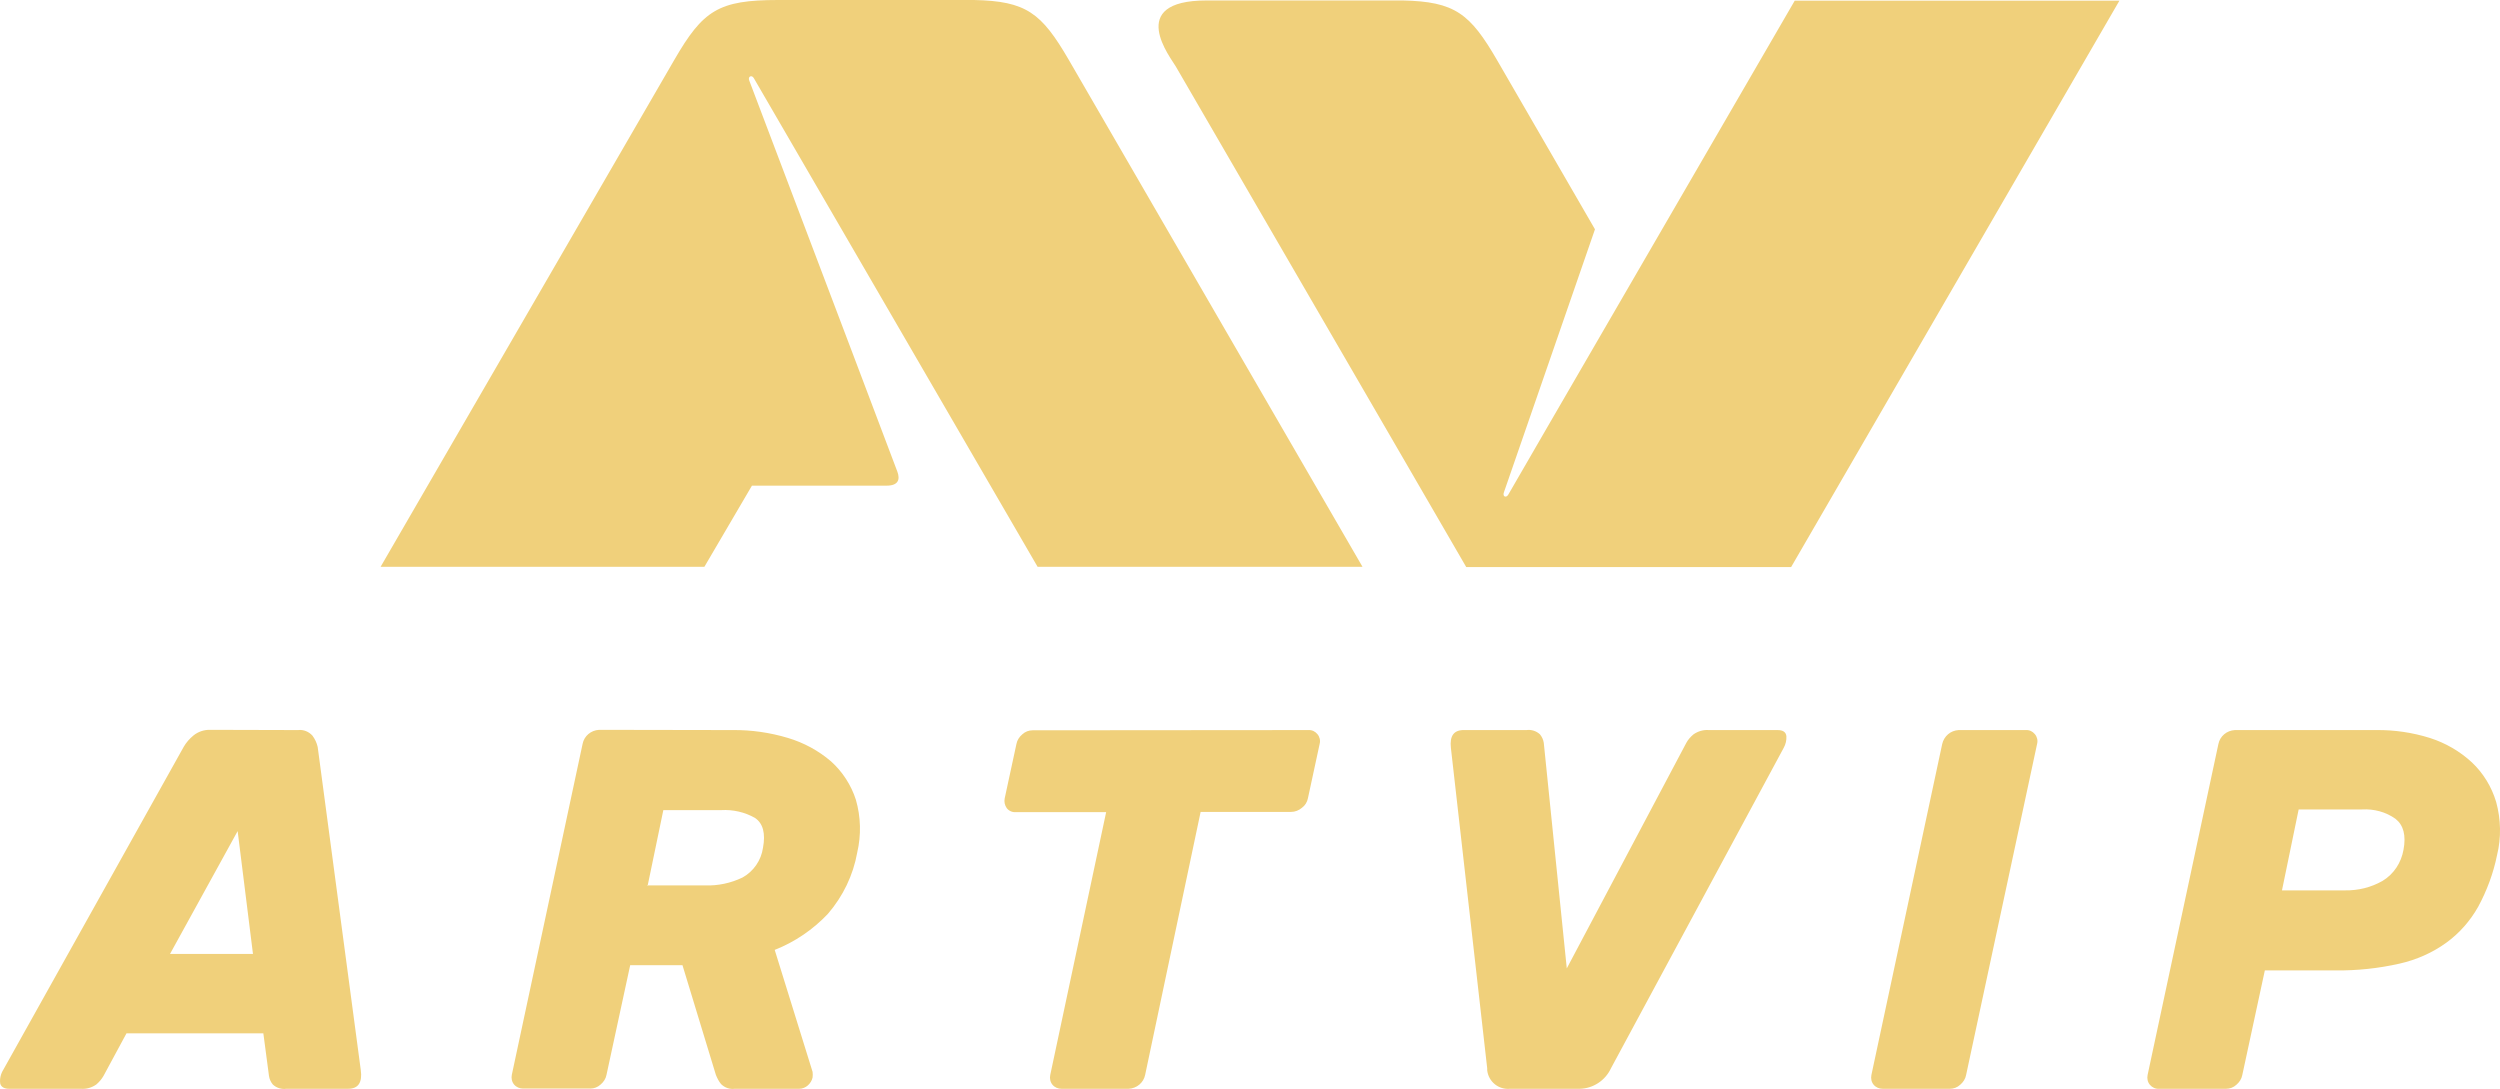
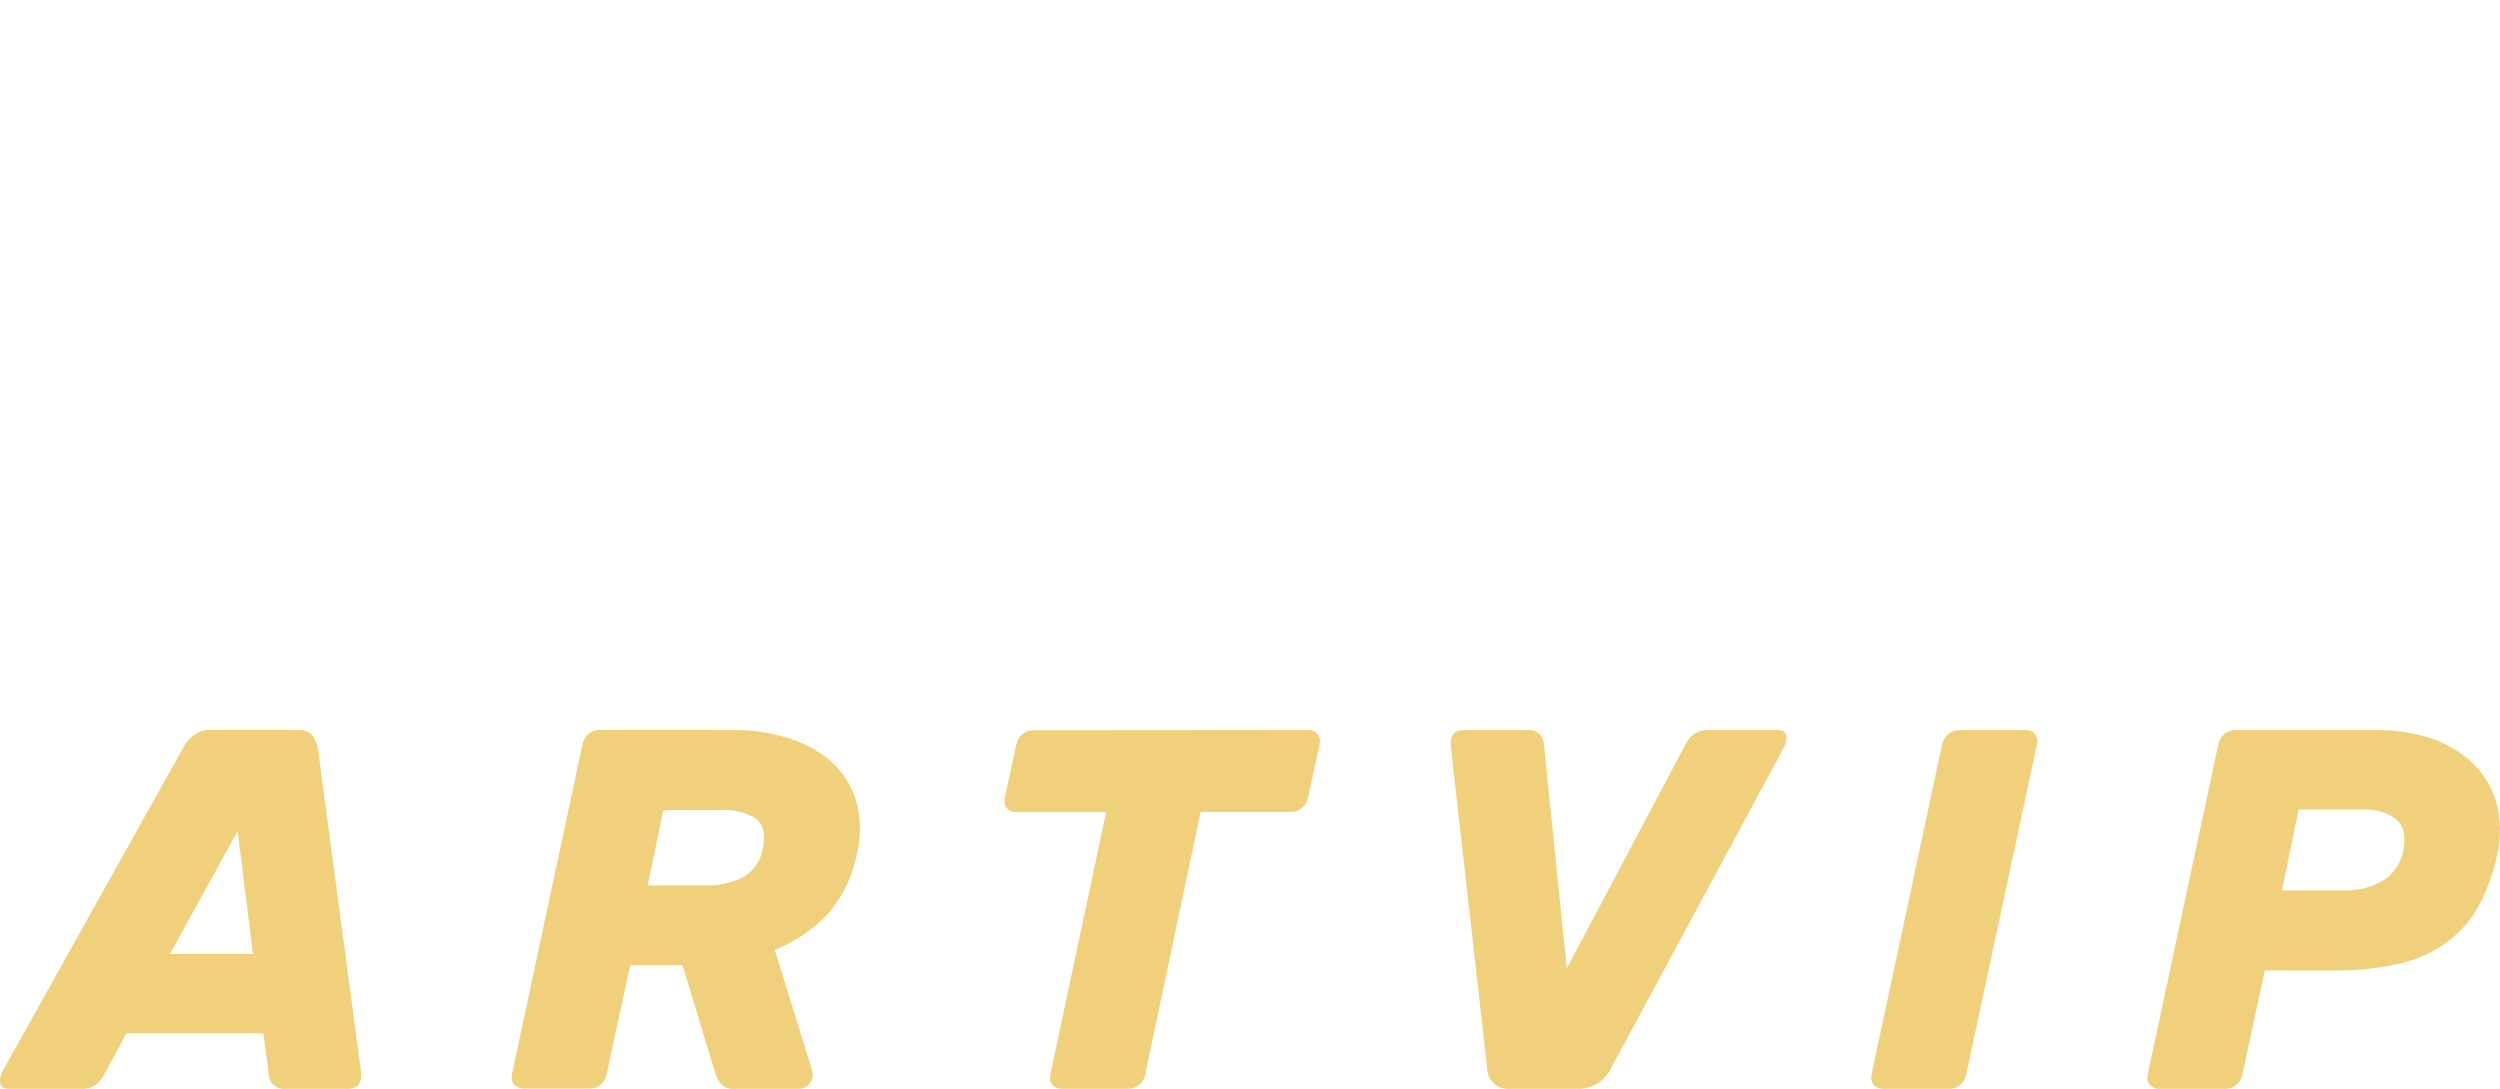
<svg xmlns="http://www.w3.org/2000/svg" version="1.1" id="Слой_1" x="0px" y="0px" viewBox="0 0 1108.8 483" style="enable-background:new 0 0 1108.8 483;" xml:space="preserve">
  <style type="text/css">
	.st0{fill-rule:evenodd;clip-rule:evenodd;fill:#F0D07B;}
</style>
  <title>logonew</title>
-   <path class="st0" d="M624.5,207l25.8,44.5h144.1L940,0.3H796L686.3,189.4L669,219.3c-0.9,1.7-2.7,1-2-0.9l40.4-116.7l0,0l-43.4-75  c-12-20.7-18.7-26-41.9-26.5h-86.9c-36.4,0-15.7,25.7-13.7,29.3L624.5,207L624.5,207z M168.8,251.4L299.1,26.5  C311.8,4.6,318.6,0,345.1,0H432c23.2,0.5,29.9,5.7,42,26.5l130.3,224.9H460.2L334.3,34.6c-0.9-1.5-2.7-0.7-2,1.1L378,156.3l20,52.9  c1.3,3.5,0.4,6.2-4.8,6.2h-59.7l-21.1,36L168.8,251.4z" />
  <path class="st0" d="M132.2,323.8c2.4-0.3,4.8,0.7,6.4,2.5c1.1,1.5,1.9,3.2,2.3,5L160,474.5c0.8,5.6-1.1,8.4-5.6,8.4H127  c-2.2,0.3-4.4-0.4-6-1.9c-0.9-1.1-1.5-2.4-1.7-3.8l-2.5-18.9H56.1l-10.2,18.9c-0.8,1.4-1.9,2.7-3.2,3.8c-2,1.4-4.4,2.1-6.8,1.9H4  c-2.1,0-3.5-0.8-3.9-2.3c-0.3-2.1,0.2-4.3,1.4-6.2l80-143.2c1.1-1.9,2.6-3.6,4.3-5c2.1-1.7,4.8-2.6,7.5-2.5L132.2,323.8z   M75.4,423.1h36.8l-6.8-54.5L75.4,423.1z M324.9,323.8c8.3-0.1,16.6,1.1,24.6,3.5c7,2.1,13.5,5.6,19.1,10.4c5.1,4.6,8.9,10.5,11,17  c2.2,7.6,2.4,15.7,0.6,23.4c-1.8,10.1-6.3,19.4-13,27.2c-6.6,7-14.7,12.5-23.6,16l16.8,54.1c0.1,0.8,0.1,1.7,0,2.5  c-0.3,1.4-1.1,2.6-2.1,3.5c-1,0.9-2.4,1.5-3.8,1.5h-28.6c-2.3,0.3-4.5-0.5-6.1-2.1c-1-1.2-1.7-2.6-2.3-4.1l-14.8-48.6h-23.2  l-10.5,48.6c-0.3,1.7-1.3,3.2-2.6,4.3c-1.3,1.2-2.9,1.8-4.6,1.8H232c-1.5,0-3-0.6-4-1.8c-1-1.2-1.3-2.8-1-4.3l31.4-146.8  c0.7-3.5,3.7-6,7.3-6.2L324.9,323.8z M287,392.7h25.7c5.7,0.2,11.4-1,16.6-3.5c4.9-2.7,8.3-7.6,9.1-13.2c1.2-6.4,0-10.8-3.5-13.2  c-4.5-2.6-9.8-3.8-15-3.5h-25.7l-7,33.7L287,392.7z M580.3,323.8c1.6-0.1,3,0.6,4,1.8c1,1.2,1.4,2.8,1,4.3l-5.2,24.1  c-0.3,1.7-1.3,3.3-2.7,4.3c-1.3,1.1-3,1.8-4.8,1.8h-40.1l-24.6,116.6c-0.7,3.5-3.7,6-7.3,6.2h-29.8c-1.5,0-3-0.6-4-1.8  c-1-1.2-1.3-2.8-1-4.3l24.8-116.6h-40.2c-1.5,0.1-3-0.6-3.9-1.8c-0.9-1.3-1.2-2.8-0.9-4.3l5.2-24.1c0.3-1.7,1.3-3.2,2.6-4.3  c1.3-1.2,2.9-1.8,4.6-1.8L580.3,323.8z M669.8,482.9c-5.1,0.5-9.6-3.1-10.2-8.2c0-0.3,0-0.6,0-0.9l-16.1-142.1  c-0.6-5.3,1.3-8,5.9-7.9H677c2.2-0.3,4.4,0.4,6,1.9c0.9,1.1,1.5,2.4,1.7,3.8l10.2,100l53-100c0.8-1.5,1.9-2.7,3.2-3.8  c2-1.4,4.4-2.1,6.8-1.9h30.5c2.4,0,3.7,0.9,3.9,2.7c0.1,1.8-0.3,3.6-1.2,5.2l-76.6,142.1c-2.5,5.4-7.9,9-13.9,9.1L669.8,482.9z   M835,482.9c-1.5,0-3-0.6-4-1.8c-1-1.2-1.3-2.8-1-4.3l31.4-146.8c0.8-3.5,3.7-6,7.3-6.2h29.8c1.6-0.1,3,0.6,4,1.8  c1,1.2,1.4,2.8,1,4.3L872,476.8c-0.3,1.7-1.3,3.2-2.6,4.3c-1.3,1.2-2.9,1.8-4.6,1.8H835z M1053.9,323.8c8.1-0.1,16.1,1.1,23.8,3.5  c6.9,2.2,13.3,5.9,18.6,10.8c5.1,4.8,8.8,10.9,10.8,17.6c2.1,7.7,2.3,15.8,0.4,23.5c-1.6,8-4.5,15.8-8.4,23  c-3.5,6.2-8.3,11.7-14.1,15.9c-6.2,4.5-13.3,7.6-20.8,9.3c-9.3,2.1-18.8,3.1-28.3,3h-31.4l-10,46.4c-0.3,1.7-1.3,3.2-2.6,4.3  c-1.3,1.2-2.9,1.8-4.6,1.8h-29.8c-1.5,0.1-3-0.6-4-1.8c-1-1.2-1.3-2.8-1-4.3L983.9,330c0.7-3.5,3.7-6,7.3-6.2L1053.9,323.8z   M1012.1,394.9h27.9c5.9,0.1,11.6-1.3,16.7-4.2c5-3,8.3-8.1,9.3-13.8c1.2-6.4,0-10.9-3.5-13.7c-4.3-3.1-9.6-4.5-14.9-4.2h-28.1  L1012.1,394.9z" />
</svg>